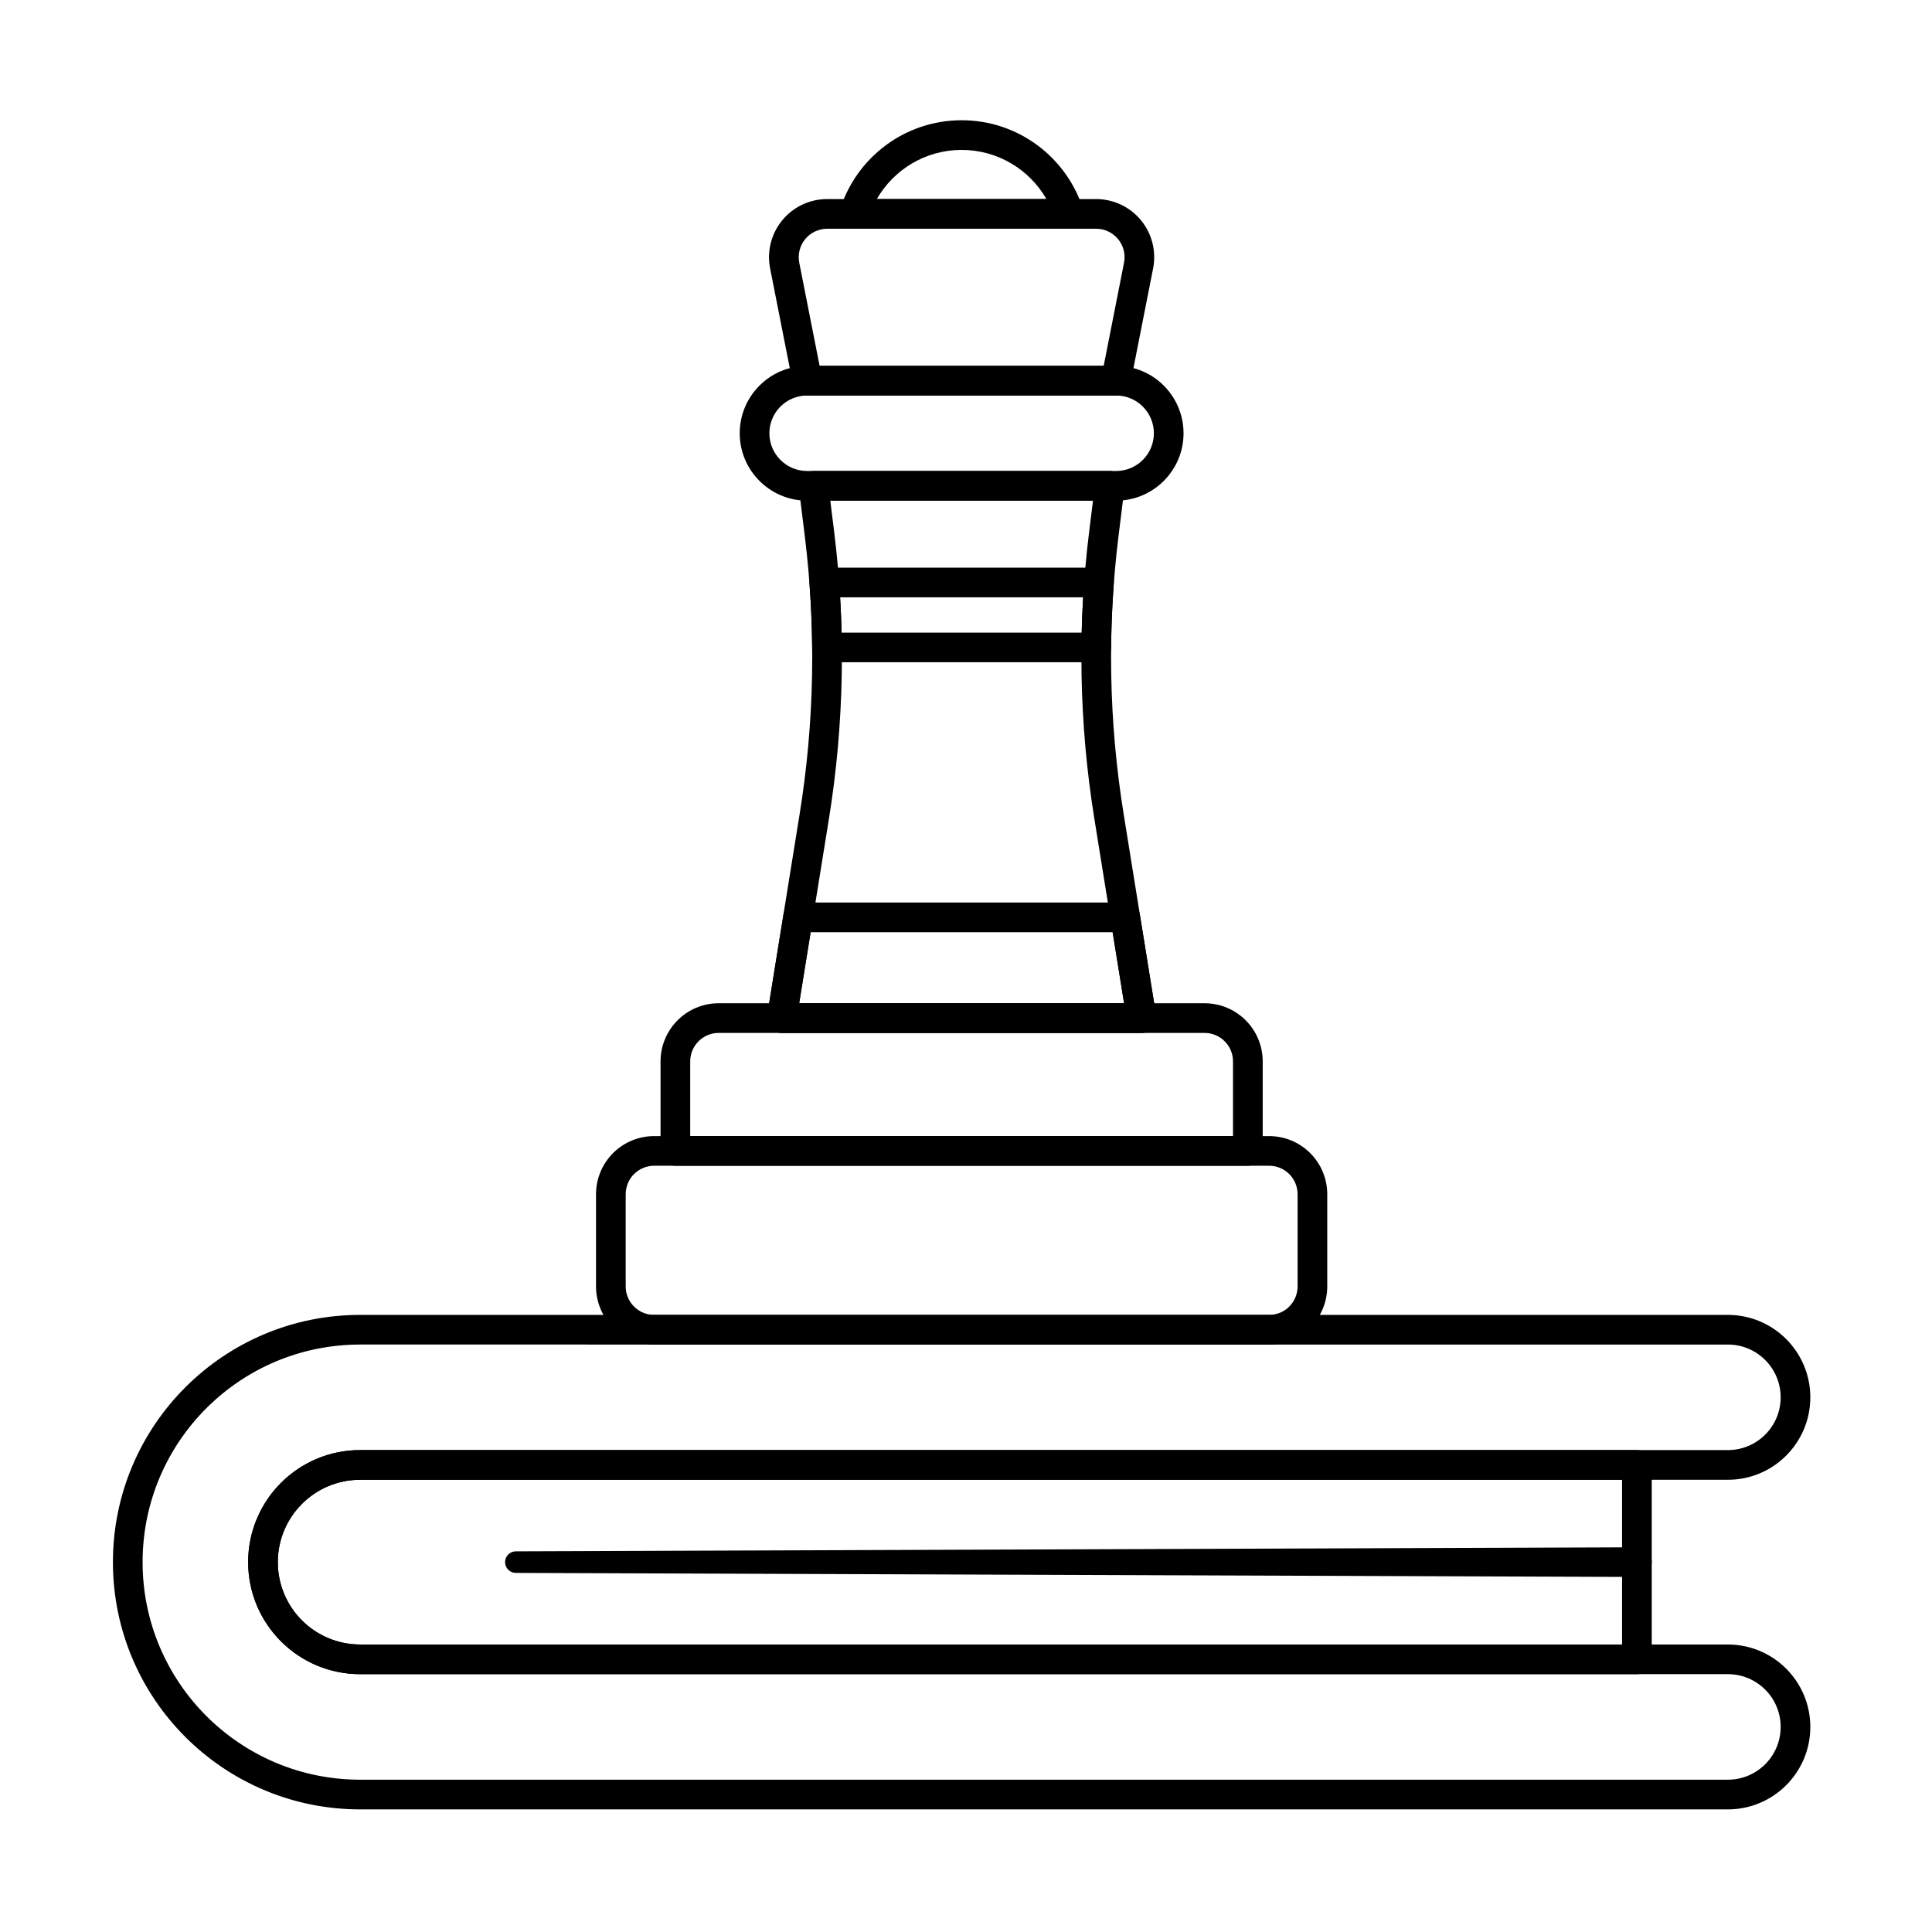
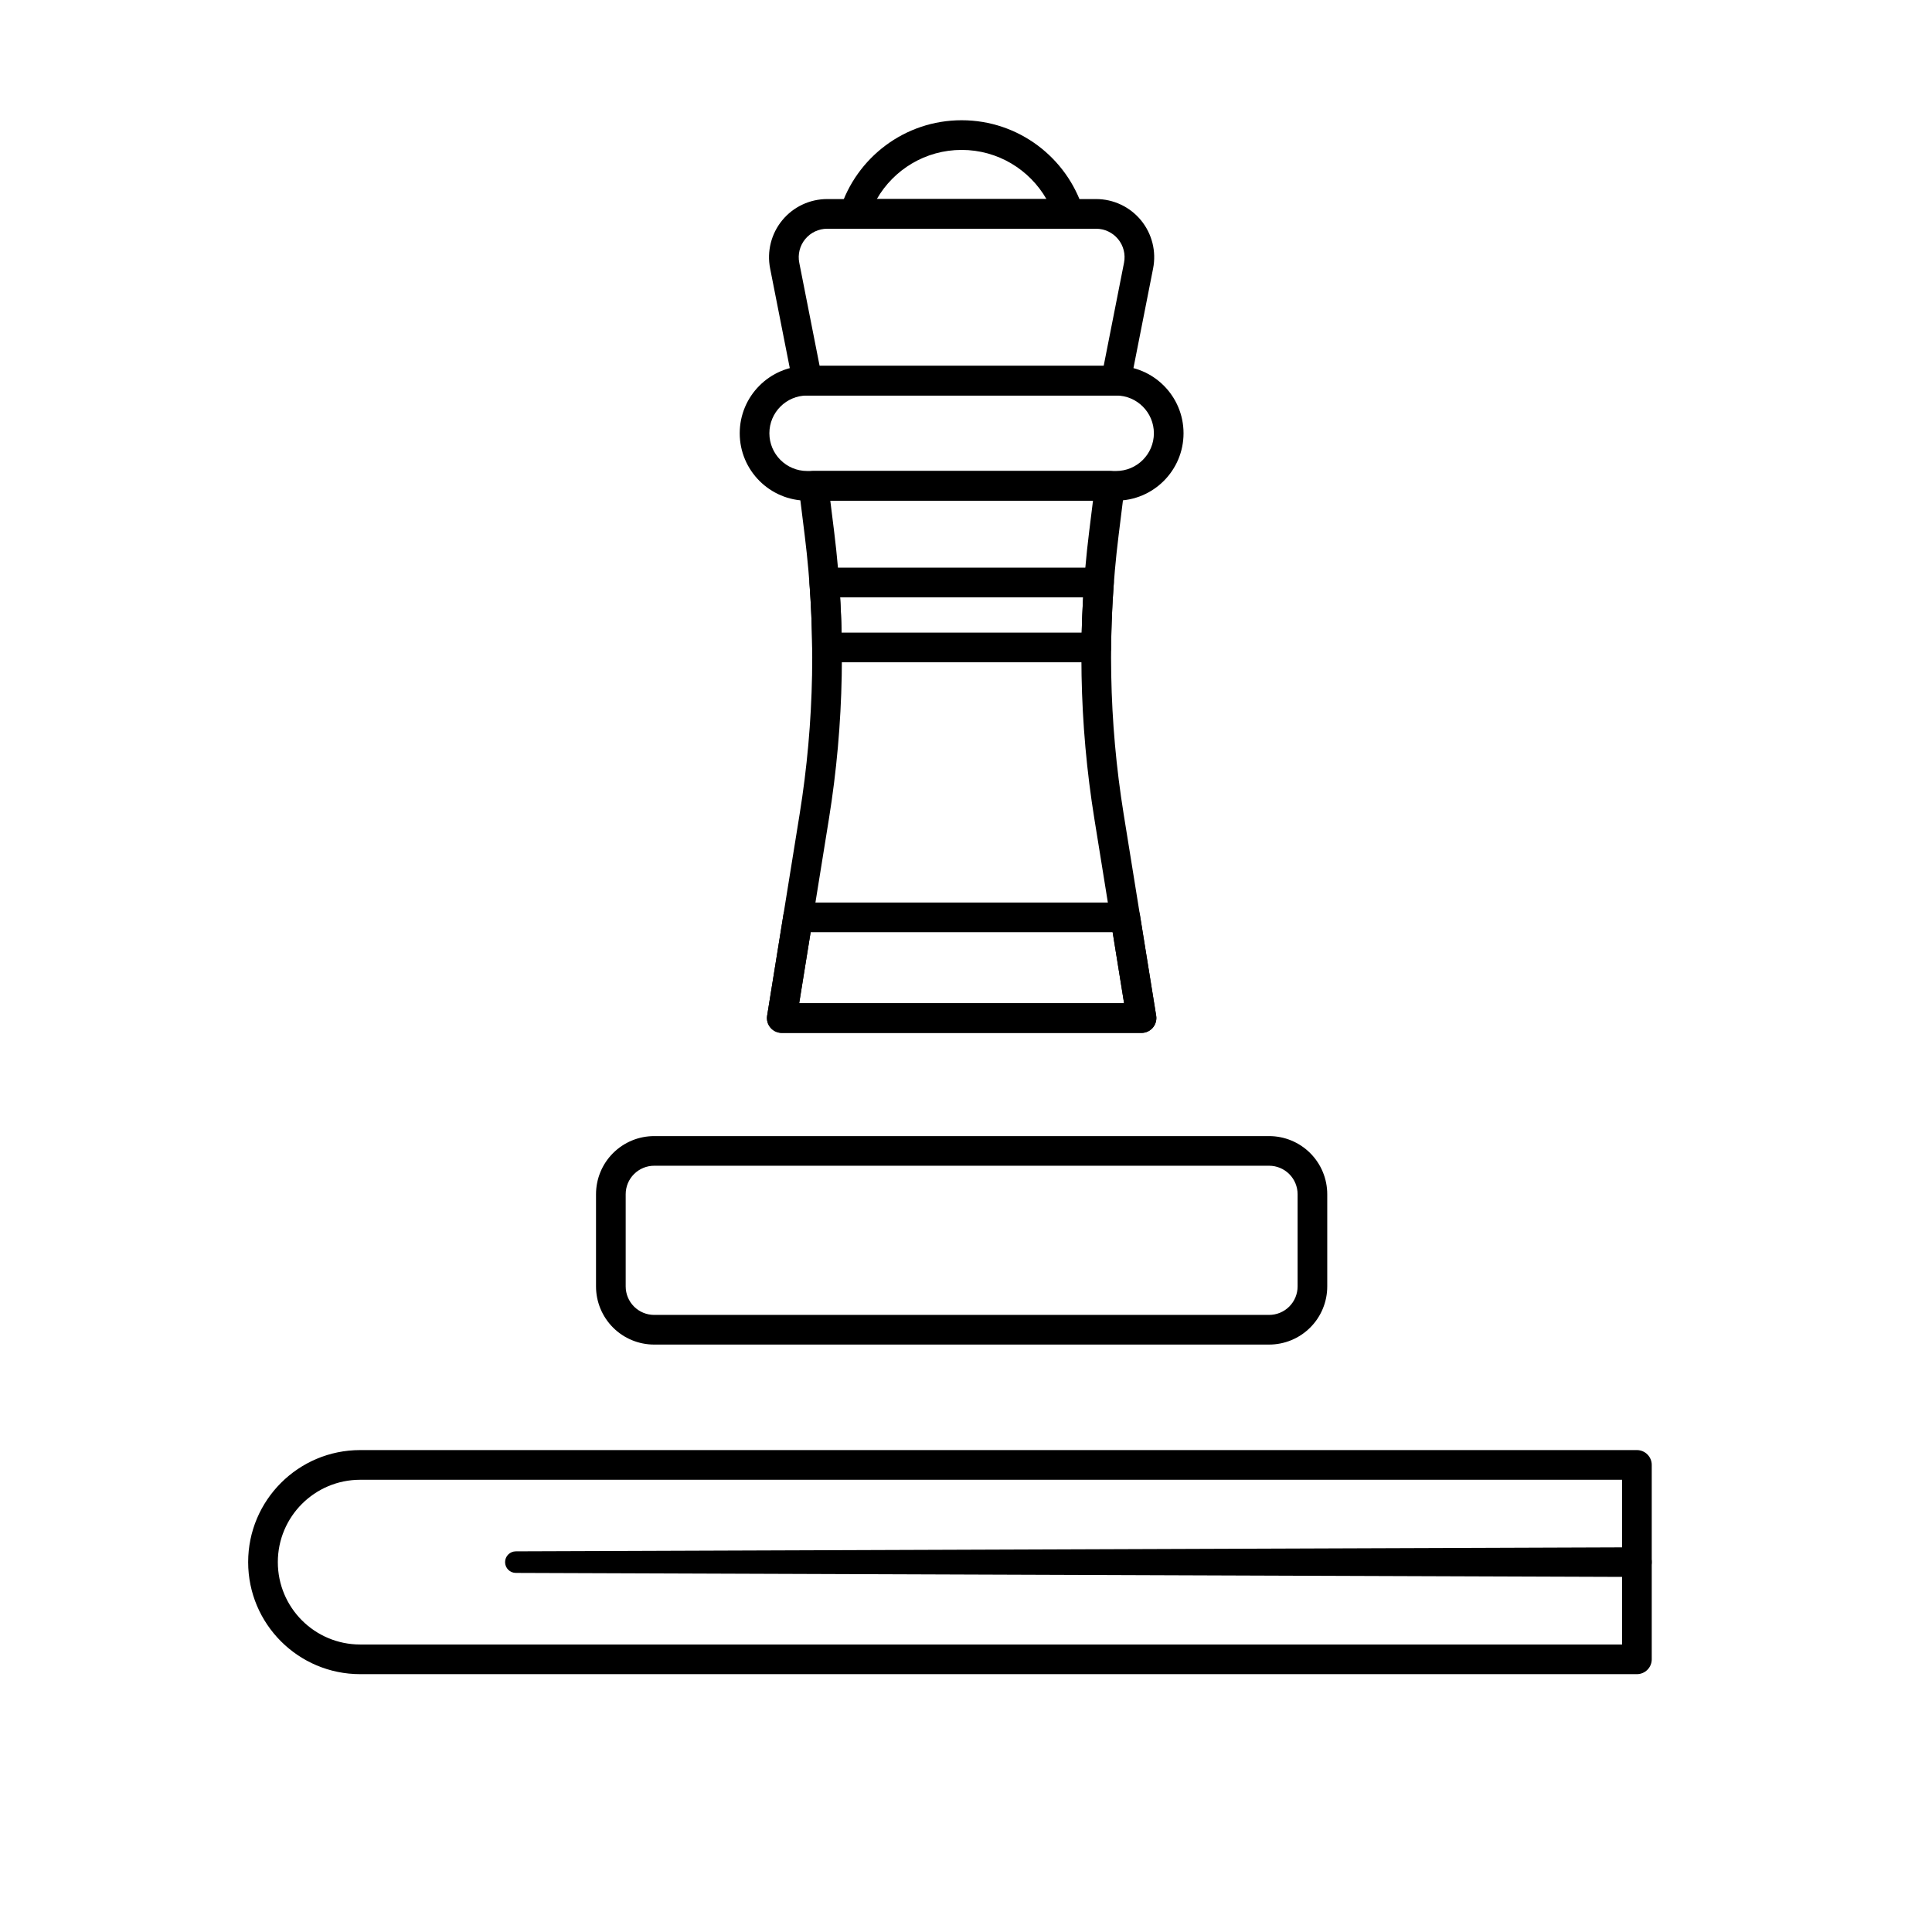
<svg xmlns="http://www.w3.org/2000/svg" fill="#000000" width="800px" height="800px" version="1.1" viewBox="144 144 512 512">
  <g fill-rule="evenodd">
    <path d="m427.31 204.61c1.25 0 2.43-0.598 3.168-1.605 0.742-1.008 0.957-2.309 0.582-3.504-4.309-13.695-17.113-23.637-32.219-23.637s-27.91 9.941-32.219 23.637c-0.375 1.195-0.16 2.496 0.582 3.504 0.738 1.008 1.918 1.605 3.168 1.605h56.941zm-5.992-7.859h-44.953c4.469-7.781 12.863-13.023 22.477-13.023 9.609 0 18.004 5.242 22.477 13.023z" />
    <path d="m362.44 294.43c-1.094 0-2.137 0.453-2.883 1.258-0.742 0.801-1.121 1.879-1.039 2.965 0.422 5.648 0.66 11.301 0.715 16.957 0.02 2.156 1.773 3.894 3.93 3.894h71.355c2.156 0 3.91-1.738 3.93-3.894 0.055-5.656 0.289-11.309 0.715-16.957 0.082-1.09-0.297-2.164-1.039-2.965-0.742-0.801-1.785-1.258-2.883-1.258zm4.203 7.863h64.398c-0.184 3.117-0.312 6.234-0.387 9.352h-63.625c-0.074-3.117-0.203-6.234-0.387-9.352z" />
    <path d="m355.48 383.18c-1.93 0-3.574 1.398-3.879 3.305l-4.305 26.688c-0.184 1.137 0.141 2.297 0.891 3.172 0.746 0.879 1.84 1.383 2.992 1.383h95.336c1.152 0 2.246-0.504 2.992-1.383s1.07-2.039 0.891-3.172l-4.305-26.688c-0.309-1.906-1.949-3.305-3.883-3.305zm3.348 7.863h80.031l3.035 18.824h-86.105l3.035-18.824z" />
    <path d="m359.59 268.82c-1.125 0-2.199 0.484-2.945 1.328s-1.094 1.969-0.957 3.086l1.574 12.699c3.043 24.539 2.59 49.383-1.348 73.797-4.035 25.039-8.617 53.449-8.617 53.449-0.184 1.137 0.141 2.297 0.891 3.172 0.746 0.879 1.84 1.383 2.992 1.383h95.336c1.152 0 2.246-0.504 2.992-1.383 0.746-0.879 1.07-2.039 0.891-3.172 0 0-4.582-28.41-8.621-53.449-3.938-24.41-4.391-49.258-1.344-73.797l1.574-12.699c0.137-1.117-0.211-2.242-0.957-3.086s-1.82-1.328-2.945-1.328zm4.449 7.863h69.617l-1.027 8.285c-3.133 25.277-2.668 50.871 1.387 76.016l7.883 48.891h-86.105l7.883-48.891c4.055-25.148 4.519-50.738 1.387-76.016l-1.027-8.285z" />
-     <path d="m319.05 425.28v23.719c0 2.172 1.762 3.934 3.934 3.934h151.71c2.172 0 3.934-1.762 3.934-3.934v-23.719c0-8.508-6.898-15.406-15.406-15.406h-128.76c-8.508 0-15.406 6.898-15.406 15.406zm7.863 0c0-4.168 3.379-7.543 7.543-7.543h128.76c4.168 0 7.543 3.379 7.543 7.543v19.789h-143.85z" />
    <path d="m301.95 460.48v24.438c0 4.086 1.625 8.004 4.512 10.895 2.891 2.891 6.809 4.512 10.895 4.512h162.97c4.086 0 8.004-1.621 10.895-4.512s4.512-6.809 4.512-10.895v-24.434c0-4.086-1.621-8.004-4.512-10.895-2.891-2.891-6.809-4.512-10.895-4.512h-162.97c-4.086 0-8.004 1.621-10.895 4.512-2.891 2.891-4.512 6.809-4.512 10.895zm7.863 24.438v-24.438c0-2.004 0.793-3.922 2.211-5.336 1.414-1.414 3.336-2.211 5.336-2.211h162.97c2 0 3.918 0.793 5.336 2.211 1.414 1.414 2.211 3.332 2.211 5.336v24.438c0 2-0.797 3.918-2.211 5.336-1.414 1.414-3.336 2.211-5.336 2.211h-162.97c-2 0-3.918-0.797-5.336-2.211-1.414-1.414-2.211-3.336-2.211-5.336z" />
    <path d="m439.71 248.82c1.879 0 3.496-1.328 3.856-3.172l6.019-30.508c0.891-4.519-0.285-9.203-3.215-12.766-2.926-3.562-7.293-5.621-11.902-5.621h-71.262c-4.609 0-8.973 2.062-11.902 5.621-2.926 3.562-4.106 8.242-3.215 12.766l6.019 30.508c0.363 1.844 1.98 3.172 3.856 3.172zm-3.231-7.859h-75.273l-5.394-27.34c-0.438-2.215 0.141-4.508 1.574-6.25 1.434-1.742 3.57-2.754 5.828-2.754h71.262c2.258 0 4.394 1.012 5.828 2.754 1.434 1.742 2.012 4.035 1.574 6.25l-5.394 27.34z" />
    <path d="m439.79 276.68c9.855 0 17.859-8.004 17.859-17.863 0-9.855-8.004-17.859-17.859-17.859h-81.898c-9.855 0-17.859 8.004-17.859 17.859 0 9.855 8.004 17.863 17.859 17.863zm0-7.863h-81.898c-5.516 0-10-4.481-10-10 0-5.516 4.481-10 10-10h81.898c5.516 0 10 4.481 10 10 0 5.519-4.481 10-10 10z" />
-     <path d="m601.91 492.46h-362.46c-36.188 0-65.523 29.336-65.523 65.523s29.336 65.523 65.523 65.523h362.46c12.059 0 21.844-9.789 21.844-21.848s-9.789-21.848-21.844-21.848h-362.46c-12.059 0-21.828-9.773-21.828-21.828 0-12.055 9.773-21.828 21.828-21.828h362.46c12.059 0 21.844-9.789 21.844-21.848 0-12.059-9.789-21.844-21.844-21.844zm0 7.859c7.719 0 13.984 6.266 13.984 13.984s-6.266 13.984-13.984 13.984h-362.46c-16.398 0-29.691 13.297-29.691 29.691 0 16.398 13.293 29.691 29.691 29.691h362.46c7.719 0 13.984 6.266 13.984 13.984s-6.266 13.984-13.984 13.984h-362.46c-31.844 0-57.66-25.816-57.66-57.66s25.816-57.66 57.66-57.66z" />
    <path d="m581.73 532.22c0-2.172-1.762-3.934-3.934-3.934h-338.34c-16.398 0-29.691 13.297-29.691 29.691 0 16.398 13.293 29.691 29.691 29.691h338.34c2.172 0 3.934-1.762 3.934-3.934v-51.52zm-7.863 3.93v43.66h-334.41c-12.059 0-21.828-9.773-21.828-21.828 0-12.055 9.773-21.828 21.828-21.828h334.41z" />
    <path d="m577.79 554.05-297.08 1.07c-1.578 0-2.859 1.281-2.859 2.859 0 1.578 1.281 2.859 2.859 2.859l297.08 1.07c2.172 0 3.934-1.762 3.934-3.93 0-2.172-1.762-3.93-3.934-3.93z" />
  </g>
</svg>